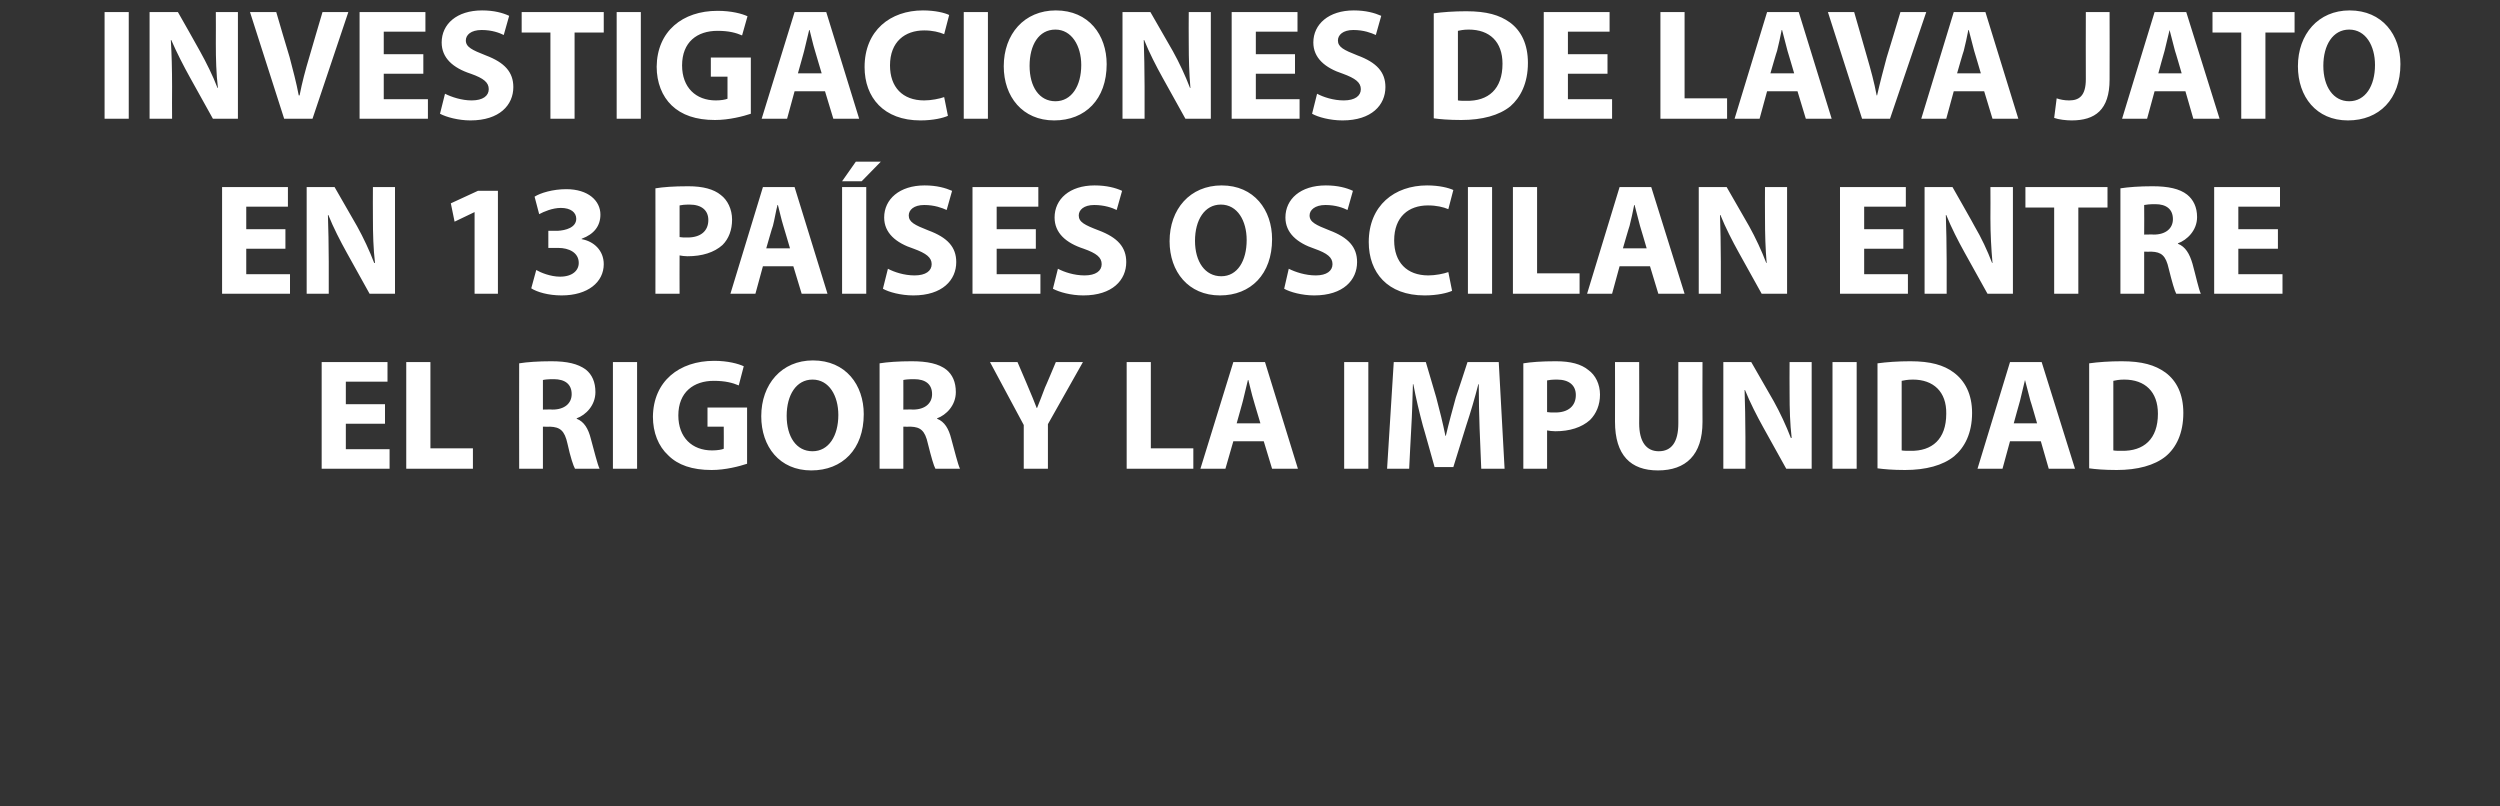
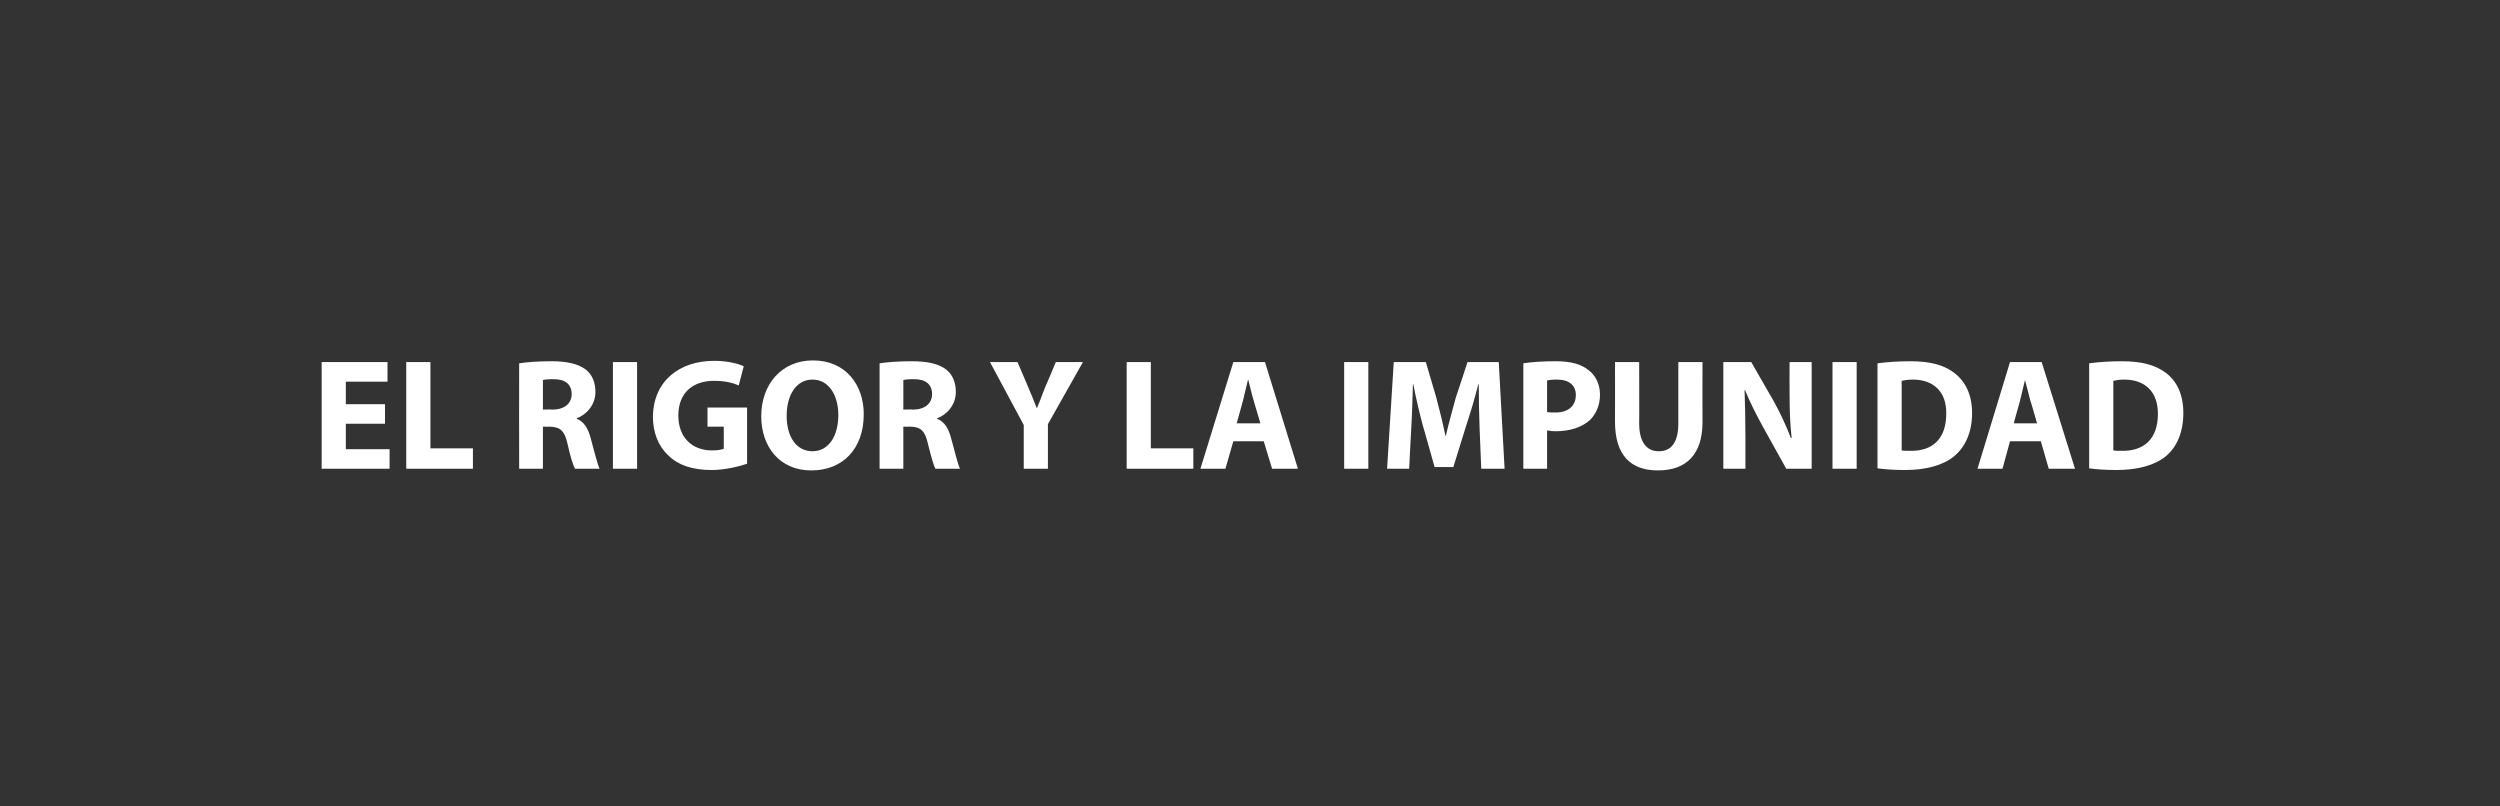
<svg xmlns="http://www.w3.org/2000/svg" version="1.1" width="600px" height="193.5px" viewBox="0 0 600 193.5">
  <rect x="0" y="0" width="600" height="193.5" fill="#333333" stroke="none" />
  <desc>INVESTIGACIONES DE LAVA JATO EN 13 PA SES OSCILAN ENTRE EL RIGOR Y LA IMPUNIDAD</desc>
  <defs />
  <g id="Polygon15421">
    <path d="M 92.4 101.7 L 83 101.7 L 83 107.8 L 93.5 107.8 L 93.5 112.5 L 77.2 112.5 L 77.2 86.9 L 93 86.9 L 93 91.6 L 83 91.6 L 83 97 L 92.4 97 L 92.4 101.7 Z M 97.5 86.9 L 103.3 86.9 L 103.3 107.6 L 113.5 107.6 L 113.5 112.5 L 97.5 112.5 L 97.5 86.9 Z M 124.6 87.2 C 126.4 86.9 129.2 86.7 132.3 86.7 C 136.1 86.7 138.7 87.3 140.6 88.7 C 142.1 89.9 142.9 91.7 142.9 94.1 C 142.9 97.3 140.6 99.6 138.4 100.4 C 138.4 100.4 138.4 100.5 138.4 100.5 C 140.2 101.2 141.2 102.9 141.8 105.3 C 142.6 108.2 143.4 111.5 143.9 112.5 C 143.9 112.5 138 112.5 138 112.5 C 137.6 111.8 136.9 109.7 136.2 106.5 C 135.5 103.3 134.4 102.5 132 102.4 C 132.04 102.43 130.3 102.4 130.3 102.4 L 130.3 112.5 L 124.6 112.5 C 124.6 112.5 124.56 87.23 124.6 87.2 Z M 130.3 98.3 C 130.3 98.3 132.57 98.25 132.6 98.3 C 135.5 98.3 137.2 96.8 137.2 94.6 C 137.2 92.2 135.6 91 132.9 91 C 131.5 91 130.7 91.1 130.3 91.2 C 130.29 91.18 130.3 98.3 130.3 98.3 Z M 152.9 86.9 L 152.9 112.5 L 147.1 112.5 L 147.1 86.9 L 152.9 86.9 Z M 179.3 111.3 C 177.5 111.9 174.1 112.8 170.8 112.8 C 166.1 112.8 162.7 111.6 160.4 109.3 C 158 107.1 156.7 103.8 156.7 100 C 156.8 91.5 163 86.6 171.4 86.6 C 174.7 86.6 177.2 87.3 178.5 87.9 C 178.5 87.9 177.3 92.5 177.3 92.5 C 175.9 91.9 174.1 91.4 171.3 91.4 C 166.5 91.4 162.8 94.1 162.8 99.7 C 162.8 105 166.1 108.1 170.9 108.1 C 172.2 108.1 173.3 107.9 173.7 107.7 C 173.73 107.71 173.7 102.4 173.7 102.4 L 169.8 102.4 L 169.8 97.8 L 179.3 97.8 C 179.3 97.8 179.31 111.32 179.3 111.3 Z M 207.3 99.4 C 207.3 107.8 202.2 112.9 194.7 112.9 C 187.1 112.9 182.7 107.2 182.7 99.9 C 182.7 92.2 187.6 86.5 195.1 86.5 C 203 86.5 207.3 92.4 207.3 99.4 Z M 188.8 99.8 C 188.8 104.8 191.1 108.3 195 108.3 C 198.9 108.3 201.2 104.6 201.2 99.6 C 201.2 95 199 91.1 195 91.1 C 191.1 91.1 188.8 94.8 188.8 99.8 Z M 211.1 87.2 C 212.9 86.9 215.7 86.7 218.8 86.7 C 222.6 86.7 225.3 87.3 227.1 88.7 C 228.6 89.9 229.4 91.7 229.4 94.1 C 229.4 97.3 227.1 99.6 224.9 100.4 C 224.9 100.4 224.9 100.5 224.9 100.5 C 226.7 101.2 227.7 102.9 228.3 105.3 C 229.1 108.2 229.9 111.5 230.4 112.5 C 230.4 112.5 224.5 112.5 224.5 112.5 C 224.1 111.8 223.5 109.7 222.7 106.5 C 222 103.3 220.9 102.5 218.6 102.4 C 218.57 102.43 216.8 102.4 216.8 102.4 L 216.8 112.5 L 211.1 112.5 C 211.1 112.5 211.08 87.23 211.1 87.2 Z M 216.8 98.3 C 216.8 98.3 219.1 98.25 219.1 98.3 C 222 98.3 223.7 96.8 223.7 94.6 C 223.7 92.2 222.1 91 219.4 91 C 218 91 217.2 91.1 216.8 91.2 C 216.82 91.18 216.8 98.3 216.8 98.3 Z M 245.7 112.5 L 245.7 102 L 237.6 86.9 L 244.2 86.9 C 244.2 86.9 246.84 93.04 246.8 93 C 247.6 94.9 248.2 96.3 248.8 97.9 C 248.8 97.9 248.9 97.9 248.9 97.9 C 249.5 96.4 250.1 94.9 250.8 93 C 250.83 93.04 253.4 86.9 253.4 86.9 L 259.9 86.9 L 251.5 101.8 L 251.5 112.5 L 245.7 112.5 Z M 270.4 86.9 L 276.2 86.9 L 276.2 107.6 L 286.4 107.6 L 286.4 112.5 L 270.4 112.5 L 270.4 86.9 Z M 296 105.9 L 294.1 112.5 L 288.1 112.5 L 296 86.9 L 303.6 86.9 L 311.5 112.5 L 305.3 112.5 L 303.3 105.9 L 296 105.9 Z M 302.5 101.6 C 302.5 101.6 300.87 96.16 300.9 96.2 C 300.4 94.6 300 92.7 299.6 91.2 C 299.6 91.2 299.5 91.2 299.5 91.2 C 299.1 92.7 298.7 94.7 298.3 96.2 C 298.33 96.16 296.8 101.6 296.8 101.6 L 302.5 101.6 Z M 328.4 86.9 L 328.4 112.5 L 322.6 112.5 L 322.6 86.9 L 328.4 86.9 Z M 355.1 102.7 C 355 99.6 354.9 95.9 354.9 92.2 C 354.9 92.2 354.8 92.2 354.8 92.2 C 354 95.4 352.9 99.1 351.9 102.1 C 351.91 102.09 348.8 112.1 348.8 112.1 L 344.3 112.1 C 344.3 112.1 341.53 102.16 341.5 102.2 C 340.7 99.2 339.8 95.5 339.2 92.2 C 339.2 92.2 339.1 92.2 339.1 92.2 C 339 95.6 338.9 99.6 338.7 102.8 C 338.68 102.77 338.2 112.5 338.2 112.5 L 332.9 112.5 L 334.5 86.9 L 342.2 86.9 C 342.2 86.9 344.72 95.44 344.7 95.4 C 345.5 98.4 346.3 101.6 346.9 104.6 C 346.9 104.6 347 104.6 347 104.6 C 347.7 101.6 348.6 98.3 349.4 95.4 C 349.44 95.4 352.2 86.9 352.2 86.9 L 359.7 86.9 L 361.1 112.5 L 355.5 112.5 C 355.5 112.5 355.1 102.7 355.1 102.7 Z M 365.6 87.2 C 367.4 86.9 369.9 86.7 373.4 86.7 C 377 86.7 379.5 87.4 381.2 88.8 C 382.9 90 384 92.2 384 94.7 C 384 97.2 383.1 99.3 381.6 100.8 C 379.6 102.6 376.7 103.5 373.3 103.5 C 372.5 103.5 371.9 103.4 371.3 103.3 C 371.32 103.34 371.3 112.5 371.3 112.5 L 365.6 112.5 C 365.6 112.5 365.59 87.23 365.6 87.2 Z M 371.3 98.9 C 371.8 99 372.4 99 373.3 99 C 376.3 99 378.2 97.5 378.2 94.8 C 378.2 92.5 376.6 91.1 373.7 91.1 C 372.5 91.1 371.7 91.2 371.3 91.3 C 371.3 91.3 371.3 98.9 371.3 98.9 Z M 393.4 86.9 C 393.4 86.9 393.44 101.63 393.4 101.6 C 393.4 106 395.1 108.3 398.1 108.3 C 401.1 108.3 402.8 106.2 402.8 101.6 C 402.79 101.63 402.8 86.9 402.8 86.9 L 408.6 86.9 C 408.6 86.9 408.56 101.25 408.6 101.3 C 408.6 109.2 404.6 112.9 397.9 112.9 C 391.4 112.9 387.6 109.3 387.6 101.2 C 387.63 101.18 387.6 86.9 387.6 86.9 L 393.4 86.9 Z M 413.6 112.5 L 413.6 86.9 L 420.3 86.9 C 420.3 86.9 425.66 96.27 425.7 96.3 C 427.2 99 428.7 102.2 429.8 105.1 C 429.8 105.1 430 105.1 430 105.1 C 429.6 101.7 429.5 98.2 429.5 94.4 C 429.46 94.37 429.5 86.9 429.5 86.9 L 434.8 86.9 L 434.8 112.5 L 428.7 112.5 C 428.7 112.5 423.23 102.62 423.2 102.6 C 421.7 99.9 420 96.6 418.8 93.6 C 418.8 93.6 418.7 93.6 418.7 93.6 C 418.8 97 418.9 100.6 418.9 104.8 C 418.9 104.79 418.9 112.5 418.9 112.5 L 413.6 112.5 Z M 445.6 86.9 L 445.6 112.5 L 439.8 112.5 L 439.8 86.9 L 445.6 86.9 Z M 450.6 87.2 C 452.8 86.9 455.5 86.7 458.5 86.7 C 463.3 86.7 466.5 87.6 468.9 89.4 C 471.6 91.4 473.3 94.6 473.3 99.1 C 473.3 104 471.5 107.4 469 109.5 C 466.3 111.7 462.2 112.8 457.2 112.8 C 454.2 112.8 452.1 112.6 450.6 112.4 C 450.6 112.4 450.6 87.2 450.6 87.2 Z M 456.4 108.1 C 456.9 108.2 457.7 108.2 458.5 108.2 C 463.7 108.3 467.1 105.4 467.1 99.3 C 467.2 94 464 91.1 459.1 91.1 C 457.8 91.1 456.9 91.3 456.4 91.4 C 456.4 91.4 456.4 108.1 456.4 108.1 Z M 482.4 105.9 L 480.6 112.5 L 474.6 112.5 L 482.4 86.9 L 490 86.9 L 498 112.5 L 491.7 112.5 L 489.8 105.9 L 482.4 105.9 Z M 488.9 101.6 C 488.9 101.6 487.34 96.16 487.3 96.2 C 486.9 94.6 486.4 92.7 486 91.2 C 486 91.2 486 91.2 486 91.2 C 485.6 92.7 485.2 94.7 484.8 96.2 C 484.79 96.16 483.3 101.6 483.3 101.6 L 488.9 101.6 Z M 501.4 87.2 C 503.5 86.9 506.3 86.7 509.2 86.7 C 514.1 86.7 517.2 87.6 519.7 89.4 C 522.4 91.4 524 94.6 524 99.1 C 524 104 522.3 107.4 519.8 109.5 C 517.1 111.7 513 112.8 508 112.8 C 505 112.8 502.8 112.6 501.4 112.4 C 501.4 112.4 501.4 87.2 501.4 87.2 Z M 507.2 108.1 C 507.7 108.2 508.5 108.2 509.2 108.2 C 514.5 108.3 517.9 105.4 517.9 99.3 C 517.9 94 514.8 91.1 509.8 91.1 C 508.5 91.1 507.7 91.3 507.2 91.4 C 507.2 91.4 507.2 108.1 507.2 108.1 Z " stroke="none" fill="#ffffff" />
  </g>
  <g id="Polygon15420">
-     <path d="M 68.5 59.7 L 59.1 59.7 L 59.1 65.8 L 69.6 65.8 L 69.6 70.5 L 53.3 70.5 L 53.3 44.9 L 69.1 44.9 L 69.1 49.6 L 59.1 49.6 L 59.1 55 L 68.5 55 L 68.5 59.7 Z M 73.6 70.5 L 73.6 44.9 L 80.3 44.9 C 80.3 44.9 85.66 54.27 85.7 54.3 C 87.2 57 88.7 60.2 89.8 63.1 C 89.8 63.1 90 63.1 90 63.1 C 89.6 59.7 89.5 56.2 89.5 52.4 C 89.46 52.37 89.5 44.9 89.5 44.9 L 94.8 44.9 L 94.8 70.5 L 88.7 70.5 C 88.7 70.5 83.23 60.62 83.2 60.6 C 81.7 57.9 80 54.6 78.8 51.6 C 78.8 51.6 78.7 51.6 78.7 51.6 C 78.8 55 78.9 58.6 78.9 62.8 C 78.9 62.79 78.9 70.5 78.9 70.5 L 73.6 70.5 Z M 113.9 50.9 L 113.9 50.9 L 109.1 53.2 L 108.2 48.8 L 114.7 45.8 L 119.5 45.8 L 119.5 70.5 L 113.9 70.5 L 113.9 50.9 Z M 128.7 64.8 C 129.7 65.4 132.1 66.4 134.4 66.4 C 137.4 66.4 138.9 64.9 138.9 63.1 C 138.9 60.6 136.5 59.5 134 59.5 C 133.96 59.52 131.6 59.5 131.6 59.5 L 131.6 55.4 C 131.6 55.4 133.85 55.38 133.8 55.4 C 135.8 55.3 138.3 54.6 138.3 52.5 C 138.3 51 137 49.9 134.6 49.9 C 132.6 49.9 130.5 50.8 129.4 51.4 C 129.4 51.4 128.3 47.2 128.3 47.2 C 129.7 46.3 132.7 45.4 135.9 45.4 C 141.2 45.4 144.1 48.2 144.1 51.5 C 144.1 54.2 142.6 56.2 139.6 57.3 C 139.6 57.3 139.6 57.4 139.6 57.4 C 142.5 57.9 144.9 60.1 144.9 63.4 C 144.9 67.7 141.1 70.9 134.8 70.9 C 131.6 70.9 128.9 70.1 127.5 69.2 C 127.5 69.2 128.7 64.8 128.7 64.8 Z M 157.3 45.2 C 159.1 44.9 161.6 44.7 165.2 44.7 C 168.7 44.7 171.3 45.4 173 46.8 C 174.6 48 175.7 50.2 175.7 52.7 C 175.7 55.2 174.9 57.3 173.4 58.8 C 171.4 60.6 168.5 61.5 165 61.5 C 164.3 61.5 163.6 61.4 163.1 61.3 C 163.07 61.34 163.1 70.5 163.1 70.5 L 157.3 70.5 C 157.3 70.5 157.33 45.23 157.3 45.2 Z M 163.1 56.9 C 163.6 57 164.2 57 165 57 C 168.1 57 170 55.5 170 52.8 C 170 50.5 168.4 49.1 165.5 49.1 C 164.3 49.1 163.5 49.2 163.1 49.3 C 163.1 49.3 163.1 56.9 163.1 56.9 Z M 183.1 63.9 L 181.3 70.5 L 175.3 70.5 L 183.1 44.9 L 190.7 44.9 L 198.6 70.5 L 192.4 70.5 L 190.4 63.9 L 183.1 63.9 Z M 189.6 59.6 C 189.6 59.6 188 54.16 188 54.2 C 187.5 52.6 187.1 50.7 186.7 49.2 C 186.7 49.2 186.6 49.2 186.6 49.2 C 186.2 50.7 185.9 52.7 185.5 54.2 C 185.45 54.16 183.9 59.6 183.9 59.6 L 189.6 59.6 Z M 207.9 44.9 L 207.9 70.5 L 202.1 70.5 L 202.1 44.9 L 207.9 44.9 Z M 211.4 38.8 L 206.8 43.5 L 202.1 43.5 L 205.4 38.8 L 211.4 38.8 Z M 213.1 64.5 C 214.6 65.3 217 66.1 219.5 66.1 C 222.2 66.1 223.6 65 223.6 63.4 C 223.6 61.8 222.3 60.8 219.3 59.7 C 215 58.3 212.2 55.9 212.2 52.2 C 212.2 47.8 215.9 44.5 221.9 44.5 C 224.8 44.5 226.9 45.1 228.5 45.8 C 228.5 45.8 227.2 50.4 227.2 50.4 C 226.1 49.9 224.3 49.2 221.8 49.2 C 219.3 49.2 218.1 50.4 218.1 51.7 C 218.1 53.3 219.5 54 222.8 55.3 C 227.4 57 229.5 59.3 229.5 62.9 C 229.5 67.2 226.2 70.9 219.2 70.9 C 216.2 70.9 213.3 70.1 211.9 69.3 C 211.9 69.3 213.1 64.5 213.1 64.5 Z M 248.6 59.7 L 239.2 59.7 L 239.2 65.8 L 249.7 65.8 L 249.7 70.5 L 233.4 70.5 L 233.4 44.9 L 249.2 44.9 L 249.2 49.6 L 239.2 49.6 L 239.2 55 L 248.6 55 L 248.6 59.7 Z M 253.9 64.5 C 255.4 65.3 257.8 66.1 260.3 66.1 C 263 66.1 264.4 65 264.4 63.4 C 264.4 61.8 263.2 60.8 260.1 59.7 C 255.8 58.3 253.1 55.9 253.1 52.2 C 253.1 47.8 256.7 44.5 262.7 44.5 C 265.6 44.5 267.8 45.1 269.3 45.8 C 269.3 45.8 268 50.4 268 50.4 C 267 49.9 265.1 49.2 262.6 49.2 C 260.1 49.2 258.9 50.4 258.9 51.7 C 258.9 53.3 260.3 54 263.7 55.3 C 268.2 57 270.3 59.3 270.3 62.9 C 270.3 67.2 267 70.9 260 70.9 C 257 70.9 254.2 70.1 252.7 69.3 C 252.7 69.3 253.9 64.5 253.9 64.5 Z M 305.3 57.4 C 305.3 65.8 300.2 70.9 292.8 70.9 C 285.2 70.9 280.7 65.2 280.7 57.9 C 280.7 50.2 285.6 44.5 293.2 44.5 C 301 44.5 305.3 50.4 305.3 57.4 Z M 286.8 57.8 C 286.8 62.8 289.2 66.3 293.1 66.3 C 297 66.3 299.2 62.6 299.2 57.6 C 299.2 53 297 49.1 293 49.1 C 289.1 49.1 286.8 52.8 286.8 57.8 Z M 309.3 64.5 C 310.9 65.3 313.3 66.1 315.8 66.1 C 318.4 66.1 319.8 65 319.8 63.4 C 319.8 61.8 318.6 60.8 315.5 59.7 C 311.3 58.3 308.5 55.9 308.5 52.2 C 308.5 47.8 312.1 44.5 318.2 44.5 C 321.1 44.5 323.2 45.1 324.7 45.8 C 324.7 45.8 323.4 50.4 323.4 50.4 C 322.4 49.9 320.6 49.2 318.1 49.2 C 315.6 49.2 314.3 50.4 314.3 51.7 C 314.3 53.3 315.8 54 319.1 55.3 C 323.6 57 325.7 59.3 325.7 62.9 C 325.7 67.2 322.4 70.9 315.4 70.9 C 312.5 70.9 309.6 70.1 308.2 69.3 C 308.2 69.3 309.3 64.5 309.3 64.5 Z M 348.5 69.8 C 347.4 70.3 345 70.9 341.9 70.9 C 333 70.9 328.5 65.4 328.5 58.1 C 328.5 49.3 334.7 44.5 342.5 44.5 C 345.5 44.5 347.7 45.1 348.8 45.6 C 348.8 45.6 347.6 50.2 347.6 50.2 C 346.4 49.7 344.8 49.3 342.7 49.3 C 338.1 49.3 334.6 52 334.6 57.7 C 334.6 62.9 337.6 66.1 342.8 66.1 C 344.5 66.1 346.5 65.7 347.6 65.3 C 347.6 65.3 348.5 69.8 348.5 69.8 Z M 358.1 44.9 L 358.1 70.5 L 352.3 70.5 L 352.3 44.9 L 358.1 44.9 Z M 363.1 44.9 L 368.9 44.9 L 368.9 65.6 L 379.1 65.6 L 379.1 70.5 L 363.1 70.5 L 363.1 44.9 Z M 388.7 63.9 L 386.9 70.5 L 380.9 70.5 L 388.7 44.9 L 396.3 44.9 L 404.3 70.5 L 398 70.5 L 396 63.9 L 388.7 63.9 Z M 395.2 59.6 C 395.2 59.6 393.61 54.16 393.6 54.2 C 393.2 52.6 392.7 50.7 392.3 49.2 C 392.3 49.2 392.2 49.2 392.2 49.2 C 391.9 50.7 391.5 52.7 391.1 54.2 C 391.07 54.16 389.5 59.6 389.5 59.6 L 395.2 59.6 Z M 407.7 70.5 L 407.7 44.9 L 414.4 44.9 C 414.4 44.9 419.76 54.27 419.8 54.3 C 421.3 57 422.8 60.2 423.9 63.1 C 423.9 63.1 424 63.1 424 63.1 C 423.7 59.7 423.6 56.2 423.6 52.4 C 423.56 52.37 423.6 44.9 423.6 44.9 L 428.9 44.9 L 428.9 70.5 L 422.8 70.5 C 422.8 70.5 417.32 60.62 417.3 60.6 C 415.8 57.9 414.1 54.6 412.9 51.6 C 412.9 51.6 412.8 51.6 412.8 51.6 C 412.9 55 413 58.6 413 62.8 C 412.99 62.79 413 70.5 413 70.5 L 407.7 70.5 Z M 456.8 59.7 L 447.4 59.7 L 447.4 65.8 L 457.9 65.8 L 457.9 70.5 L 441.6 70.5 L 441.6 44.9 L 457.4 44.9 L 457.4 49.6 L 447.4 49.6 L 447.4 55 L 456.8 55 L 456.8 59.7 Z M 461.9 70.5 L 461.9 44.9 L 468.6 44.9 C 468.6 44.9 473.94 54.27 473.9 54.3 C 475.5 57 477 60.2 478.1 63.1 C 478.1 63.1 478.2 63.1 478.2 63.1 C 477.9 59.7 477.7 56.2 477.7 52.4 C 477.74 52.37 477.7 44.9 477.7 44.9 L 483.1 44.9 L 483.1 70.5 L 477 70.5 C 477 70.5 471.51 60.62 471.5 60.6 C 470 57.9 468.3 54.6 467.1 51.6 C 467.1 51.6 467 51.6 467 51.6 C 467.1 55 467.2 58.6 467.2 62.8 C 467.18 62.79 467.2 70.5 467.2 70.5 L 461.9 70.5 Z M 493 49.8 L 486.1 49.8 L 486.1 44.9 L 505.8 44.9 L 505.8 49.8 L 498.8 49.8 L 498.8 70.5 L 493 70.5 L 493 49.8 Z M 508.9 45.2 C 510.8 44.9 513.5 44.7 516.6 44.7 C 520.4 44.7 523.1 45.3 524.9 46.7 C 526.4 47.9 527.3 49.7 527.3 52.1 C 527.3 55.3 524.9 57.6 522.7 58.4 C 522.7 58.4 522.7 58.5 522.7 58.5 C 524.5 59.2 525.5 60.9 526.2 63.3 C 527 66.2 527.7 69.5 528.2 70.5 C 528.2 70.5 522.3 70.5 522.3 70.5 C 521.9 69.8 521.3 67.7 520.5 64.5 C 519.8 61.3 518.7 60.5 516.4 60.4 C 516.39 60.43 514.6 60.4 514.6 60.4 L 514.6 70.5 L 508.9 70.5 C 508.9 70.5 508.9 45.23 508.9 45.2 Z M 514.6 56.3 C 514.6 56.3 516.92 56.25 516.9 56.3 C 519.8 56.3 521.5 54.8 521.5 52.6 C 521.5 50.2 519.9 49 517.3 49 C 515.9 49 515.1 49.1 514.6 49.2 C 514.64 49.18 514.6 56.3 514.6 56.3 Z M 546.7 59.7 L 537.2 59.7 L 537.2 65.8 L 547.8 65.8 L 547.8 70.5 L 531.4 70.5 L 531.4 44.9 L 547.2 44.9 L 547.2 49.6 L 537.2 49.6 L 537.2 55 L 546.7 55 L 546.7 59.7 Z " stroke="none" fill="#ffffff" />
-   </g>
+     </g>
  <g id="Polygon15419">
-     <path d="M 30.9 2.9 L 30.9 28.5 L 25.1 28.5 L 25.1 2.9 L 30.9 2.9 Z M 35.9 28.5 L 35.9 2.9 L 42.7 2.9 C 42.7 2.9 48.03 12.27 48 12.3 C 49.5 15 51.1 18.2 52.2 21.1 C 52.2 21.1 52.3 21.1 52.3 21.1 C 51.9 17.7 51.8 14.2 51.8 10.4 C 51.83 10.37 51.8 2.9 51.8 2.9 L 57.1 2.9 L 57.1 28.5 L 51.1 28.5 C 51.1 28.5 45.59 18.62 45.6 18.6 C 44.1 15.9 42.4 12.6 41.1 9.6 C 41.1 9.6 41 9.6 41 9.6 C 41.2 13 41.3 16.6 41.3 20.8 C 41.26 20.79 41.3 28.5 41.3 28.5 L 35.9 28.5 Z M 68.2 28.5 L 60 2.9 L 66.3 2.9 C 66.3 2.9 69.46 13.72 69.5 13.7 C 70.3 16.8 71.1 19.7 71.7 22.9 C 71.7 22.9 71.9 22.9 71.9 22.9 C 72.5 19.8 73.3 16.8 74.2 13.8 C 74.17 13.83 77.4 2.9 77.4 2.9 L 83.6 2.9 L 75 28.5 L 68.2 28.5 Z M 101.6 17.7 L 92.1 17.7 L 92.1 23.8 L 102.7 23.8 L 102.7 28.5 L 86.3 28.5 L 86.3 2.9 L 102.1 2.9 L 102.1 7.6 L 92.1 7.6 L 92.1 13 L 101.6 13 L 101.6 17.7 Z M 106.8 22.5 C 108.4 23.3 110.8 24.1 113.2 24.1 C 115.9 24.1 117.3 23 117.3 21.4 C 117.3 19.8 116.1 18.8 113 17.7 C 108.7 16.3 106 13.9 106 10.2 C 106 5.8 109.6 2.5 115.7 2.5 C 118.6 2.5 120.7 3.1 122.2 3.8 C 122.2 3.8 120.9 8.4 120.9 8.4 C 119.9 7.9 118.1 7.2 115.6 7.2 C 113 7.2 111.8 8.4 111.8 9.7 C 111.8 11.3 113.3 12 116.6 13.3 C 121.1 15 123.2 17.3 123.2 20.9 C 123.2 25.2 119.9 28.9 112.9 28.9 C 110 28.9 107.1 28.1 105.6 27.3 C 105.6 27.3 106.8 22.5 106.8 22.5 Z M 132.1 7.8 L 125.2 7.8 L 125.2 2.9 L 144.9 2.9 L 144.9 7.8 L 137.9 7.8 L 137.9 28.5 L 132.1 28.5 L 132.1 7.8 Z M 153.8 2.9 L 153.8 28.5 L 148 28.5 L 148 2.9 L 153.8 2.9 Z M 180.2 27.3 C 178.4 27.9 175 28.8 171.6 28.8 C 167 28.8 163.6 27.6 161.2 25.3 C 158.9 23.1 157.6 19.8 157.6 16 C 157.7 7.5 163.8 2.6 172.2 2.6 C 175.6 2.6 178.1 3.3 179.4 3.9 C 179.4 3.9 178.1 8.5 178.1 8.5 C 176.7 7.9 175 7.4 172.2 7.4 C 167.3 7.4 163.7 10.1 163.7 15.7 C 163.7 21 167 24.1 171.8 24.1 C 173.1 24.1 174.1 23.9 174.6 23.7 C 174.6 23.71 174.6 18.4 174.6 18.4 L 170.6 18.4 L 170.6 13.8 L 180.2 13.8 C 180.2 13.8 180.19 27.32 180.2 27.3 Z M 190.7 21.9 L 188.9 28.5 L 182.8 28.5 L 190.7 2.9 L 198.3 2.9 L 206.2 28.5 L 200 28.5 L 198 21.9 L 190.7 21.9 Z M 197.2 17.6 C 197.2 17.6 195.58 12.16 195.6 12.2 C 195.1 10.6 194.7 8.7 194.3 7.2 C 194.3 7.2 194.2 7.2 194.2 7.2 C 193.8 8.7 193.4 10.7 193 12.2 C 193.03 12.16 191.5 17.6 191.5 17.6 L 197.2 17.6 Z M 227.5 27.8 C 226.4 28.3 224 28.9 220.9 28.9 C 212.1 28.9 207.5 23.4 207.5 16.1 C 207.5 7.3 213.7 2.5 221.5 2.5 C 224.5 2.5 226.8 3.1 227.8 3.6 C 227.8 3.6 226.6 8.2 226.6 8.2 C 225.4 7.7 223.8 7.3 221.8 7.3 C 217.2 7.3 213.6 10 213.6 15.7 C 213.6 20.9 216.6 24.1 221.8 24.1 C 223.5 24.1 225.5 23.7 226.6 23.3 C 226.6 23.3 227.5 27.8 227.5 27.8 Z M 237.1 2.9 L 237.1 28.5 L 231.3 28.5 L 231.3 2.9 L 237.1 2.9 Z M 265.6 15.4 C 265.6 23.8 260.5 28.9 253 28.9 C 245.4 28.9 240.9 23.2 240.9 15.9 C 240.9 8.2 245.8 2.5 253.4 2.5 C 261.3 2.5 265.6 8.4 265.6 15.4 Z M 247.1 15.8 C 247.1 20.8 249.4 24.3 253.3 24.3 C 257.2 24.3 259.5 20.6 259.5 15.6 C 259.5 11 257.2 7.1 253.3 7.1 C 249.3 7.1 247.1 10.8 247.1 15.8 Z M 269.4 28.5 L 269.4 2.9 L 276.1 2.9 C 276.1 2.9 281.46 12.27 281.5 12.3 C 283 15 284.5 18.2 285.6 21.1 C 285.6 21.1 285.7 21.1 285.7 21.1 C 285.4 17.7 285.3 14.2 285.3 10.4 C 285.26 10.37 285.3 2.9 285.3 2.9 L 290.6 2.9 L 290.6 28.5 L 284.5 28.5 C 284.5 28.5 279.02 18.62 279 18.6 C 277.5 15.9 275.8 12.6 274.6 9.6 C 274.6 9.6 274.5 9.6 274.5 9.6 C 274.6 13 274.7 16.6 274.7 20.8 C 274.69 20.79 274.7 28.5 274.7 28.5 L 269.4 28.5 Z M 310.8 17.7 L 301.4 17.7 L 301.4 23.8 L 311.9 23.8 L 311.9 28.5 L 295.6 28.5 L 295.6 2.9 L 311.4 2.9 L 311.4 7.6 L 301.4 7.6 L 301.4 13 L 310.8 13 L 310.8 17.7 Z M 316.1 22.5 C 317.6 23.3 320 24.1 322.5 24.1 C 325.2 24.1 326.6 23 326.6 21.4 C 326.6 19.8 325.3 18.8 322.3 17.7 C 318 16.3 315.2 13.9 315.2 10.2 C 315.2 5.8 318.9 2.5 324.9 2.5 C 327.8 2.5 329.9 3.1 331.5 3.8 C 331.5 3.8 330.2 8.4 330.2 8.4 C 329.1 7.9 327.3 7.2 324.8 7.2 C 322.3 7.2 321.1 8.4 321.1 9.7 C 321.1 11.3 322.5 12 325.8 13.3 C 330.4 15 332.5 17.3 332.5 20.9 C 332.5 25.2 329.2 28.9 322.2 28.9 C 319.2 28.9 316.3 28.1 314.9 27.3 C 314.9 27.3 316.1 22.5 316.1 22.5 Z M 344.1 3.2 C 346.2 2.9 349 2.7 351.9 2.7 C 356.8 2.7 359.9 3.6 362.4 5.4 C 365.1 7.4 366.7 10.6 366.7 15.1 C 366.7 20 364.9 23.4 362.5 25.5 C 359.8 27.7 355.7 28.8 350.7 28.8 C 347.7 28.8 345.5 28.6 344.1 28.4 C 344.1 28.4 344.1 3.2 344.1 3.2 Z M 349.9 24.1 C 350.4 24.2 351.2 24.2 351.9 24.2 C 357.2 24.3 360.6 21.4 360.6 15.3 C 360.6 10 357.5 7.1 352.5 7.1 C 351.2 7.1 350.4 7.3 349.9 7.4 C 349.9 7.4 349.9 24.1 349.9 24.1 Z M 385.8 17.7 L 376.3 17.7 L 376.3 23.8 L 386.9 23.8 L 386.9 28.5 L 370.5 28.5 L 370.5 2.9 L 386.3 2.9 L 386.3 7.6 L 376.3 7.6 L 376.3 13 L 385.8 13 L 385.8 17.7 Z M 398.5 2.9 L 404.3 2.9 L 404.3 23.6 L 414.5 23.6 L 414.5 28.5 L 398.5 28.5 L 398.5 2.9 Z M 424.1 21.9 L 422.3 28.5 L 416.3 28.5 L 424.1 2.9 L 431.7 2.9 L 439.6 28.5 L 433.4 28.5 L 431.4 21.9 L 424.1 21.9 Z M 430.6 17.6 C 430.6 17.6 429.01 12.16 429 12.2 C 428.6 10.6 428.1 8.7 427.7 7.2 C 427.7 7.2 427.6 7.2 427.6 7.2 C 427.3 8.7 426.9 10.7 426.5 12.2 C 426.46 12.16 424.9 17.6 424.9 17.6 L 430.6 17.6 Z M 446.9 28.5 L 438.7 2.9 L 445 2.9 C 445 2.9 448.12 13.72 448.1 13.7 C 449 16.8 449.8 19.7 450.4 22.9 C 450.4 22.9 450.5 22.9 450.5 22.9 C 451.2 19.8 452 16.8 452.8 13.8 C 452.83 13.83 456.1 2.9 456.1 2.9 L 462.3 2.9 L 453.6 28.5 L 446.9 28.5 Z M 468.9 21.9 L 467.1 28.5 L 461.1 28.5 L 468.9 2.9 L 476.5 2.9 L 484.4 28.5 L 478.2 28.5 L 476.2 21.9 L 468.9 21.9 Z M 475.4 17.6 C 475.4 17.6 473.81 12.16 473.8 12.2 C 473.4 10.6 472.9 8.7 472.5 7.2 C 472.5 7.2 472.4 7.2 472.4 7.2 C 472.1 8.7 471.7 10.7 471.3 12.2 C 471.26 12.16 469.7 17.6 469.7 17.6 L 475.4 17.6 Z M 500.6 2.9 L 506.3 2.9 C 506.3 2.9 506.34 19.08 506.3 19.1 C 506.3 26.4 502.8 28.9 497.2 28.9 C 495.9 28.9 494.1 28.7 493 28.3 C 493 28.3 493.6 23.6 493.6 23.6 C 494.4 23.9 495.5 24.1 496.6 24.1 C 499 24.1 500.6 23 500.6 19 C 500.56 19 500.6 2.9 500.6 2.9 Z M 517.1 21.9 L 515.3 28.5 L 509.3 28.5 L 517.1 2.9 L 524.7 2.9 L 532.7 28.5 L 526.4 28.5 L 524.5 21.9 L 517.1 21.9 Z M 523.6 17.6 C 523.6 17.6 522.03 12.16 522 12.2 C 521.6 10.6 521.1 8.7 520.7 7.2 C 520.7 7.2 520.7 7.2 520.7 7.2 C 520.3 8.7 519.9 10.7 519.5 12.2 C 519.48 12.16 518 17.6 518 17.6 L 523.6 17.6 Z M 537.9 7.8 L 531 7.8 L 531 2.9 L 550.7 2.9 L 550.7 7.8 L 543.7 7.8 L 543.7 28.5 L 537.9 28.5 L 537.9 7.8 Z M 576.1 15.4 C 576.1 23.8 571 28.9 563.5 28.9 C 555.9 28.9 551.5 23.2 551.5 15.9 C 551.5 8.2 556.4 2.5 563.9 2.5 C 571.8 2.5 576.1 8.4 576.1 15.4 Z M 557.6 15.8 C 557.6 20.8 560 24.3 563.8 24.3 C 567.7 24.3 570 20.6 570 15.6 C 570 11 567.8 7.1 563.8 7.1 C 559.9 7.1 557.6 10.8 557.6 15.8 Z " stroke="none" fill="#ffffff" />
-   </g>
+     </g>
</svg>